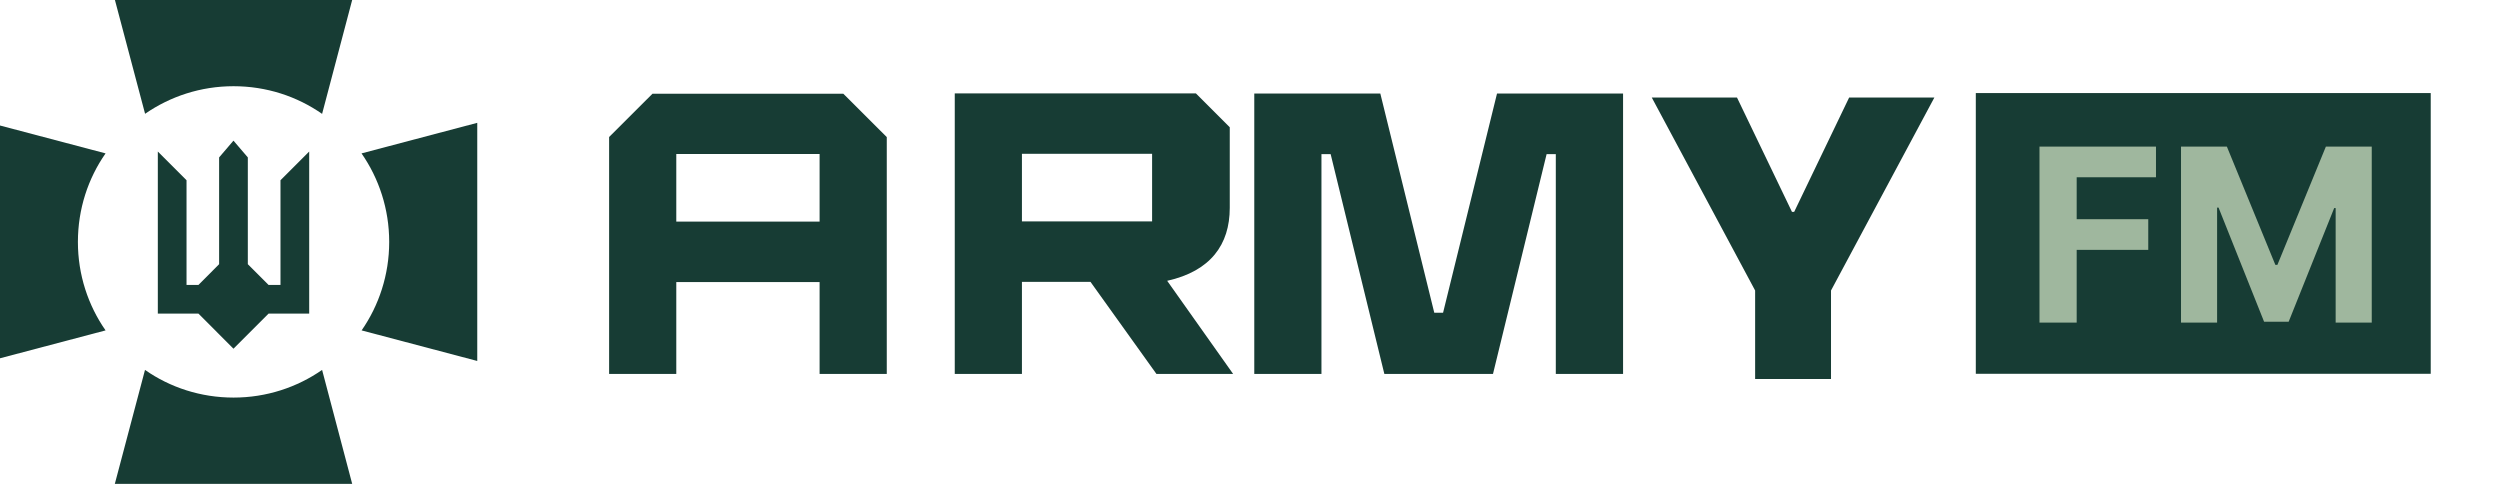
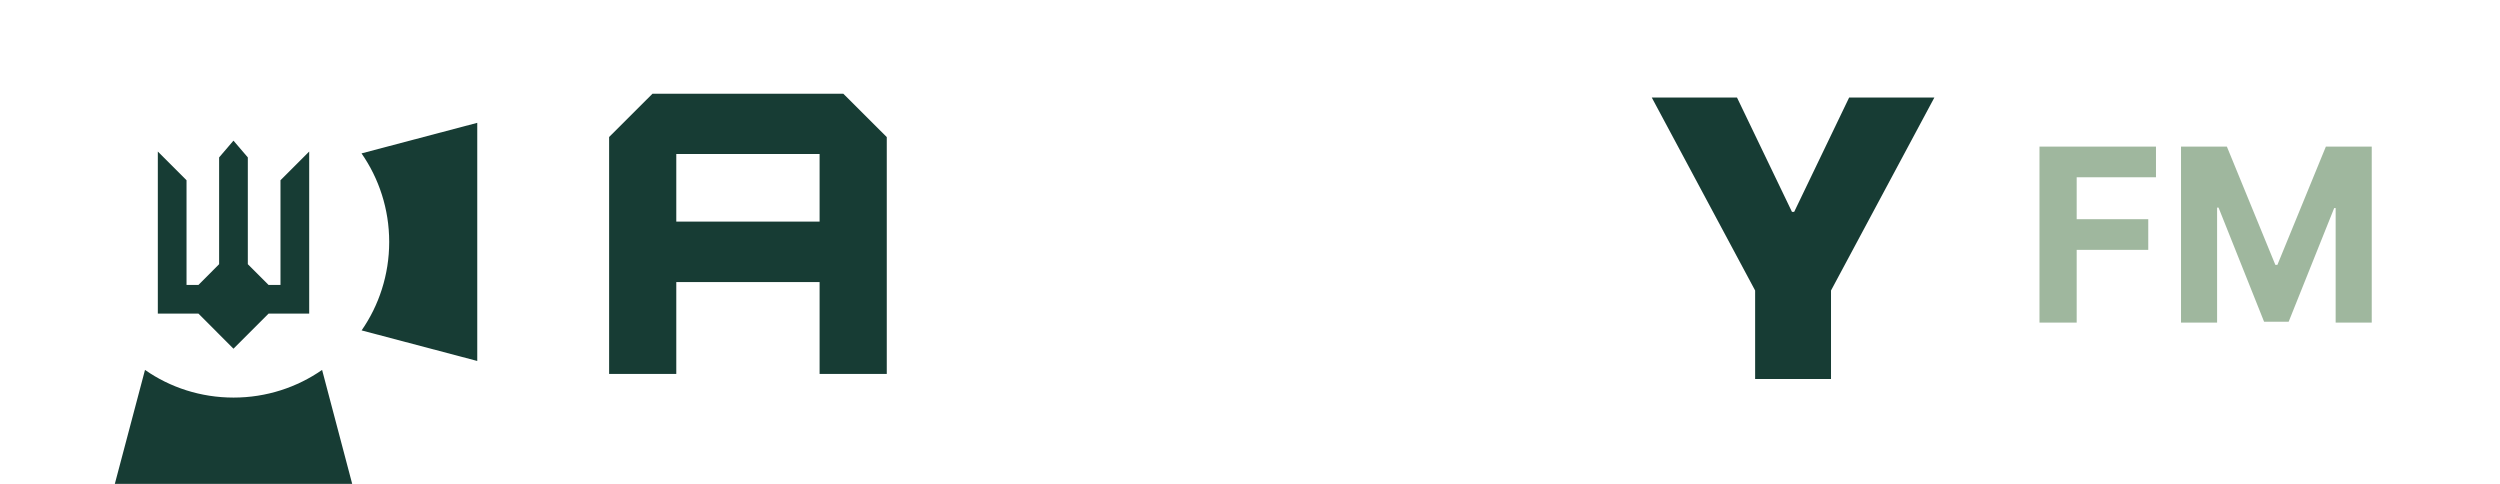
<svg xmlns="http://www.w3.org/2000/svg" width="310" height="60" viewBox="0 0 310 60" fill="none">
  <g clip-path="url(#clip0_2_3)">
-     <path d="M13.09 19.02C10.92 22.13 9.66 25.92 9.66 30C9.66 34.08 10.93 37.87 13.09 40.97L-1.26 44.76V15.23L13.09 19.02Z" fill="#173C34" />
    <path d="M39.94 45.87L43.73 60.22H14.18L17.98 45.87C21.09 48.04 24.88 49.3 28.96 49.3C33.04 49.3 36.83 48.03 39.94 45.87Z" fill="#173C34" />
-     <path d="M14.19 -0.23H43.73L39.94 14.12C36.83 11.95 33.04 10.69 28.96 10.69C24.88 10.69 21.1 11.96 17.99 14.11L14.19 -0.23Z" fill="#173C34" />
    <path d="M59.18 15.23V44.76L44.84 40.97C46.99 37.87 48.26 34.08 48.26 30C48.26 25.92 46.99 22.13 44.83 19.02L59.18 15.23Z" fill="#173C34" />
    <path d="M38.34 18.79L34.78 22.35V35.33H33.3L30.73 32.76V19.52L28.95 17.44L27.17 19.52V32.76L24.61 35.33H23.13V22.35L19.57 18.79V38.89H24.61L28.95 43.24L33.3 38.89H38.34V18.79Z" fill="#173C34" />
    <path d="M75.53 17V46.37H83.86V34.98H101.63V46.37H109.96V17L104.57 11.62H80.91L75.52 17H75.53ZM101.63 27.48H83.86V19.1H101.63V27.48Z" fill="#173C34" />
-     <path d="M118.39 11.58V46.37H126.72V34.95H135.22L143.4 46.37H152.91L144.73 34.82C150.12 33.62 152.49 30.32 152.49 25.78V15.78C150.85 14.14 149.93 13.22 148.29 11.58H119.69H118.39ZM142.86 27.45H126.72V19.07H142.86V27.45Z" fill="#173C34" />
-     <path d="M185.63 11.6L178.94 38.78H177.85L171.16 11.6H155.53V46.37H163.86V19.11H165L171.66 46.37H185.13L191.78 19.11H192.92V46.37H201.26V11.6H185.63Z" fill="#173C34" />
-     <path d="M301.41 11.54H245V46.35H301.41V11.54Z" fill="#173C34" />
    <path d="M204.818 12.091H215.386L222.205 26.273H222.477L229.295 12.091H239.864L227.045 36.023V47H217.636V36.023L204.818 12.091Z" fill="#173C34" />
    <path d="M252.896 40V18.182H267.342V21.985H257.509V27.184H266.384V30.987H257.509V40H252.896ZM270.445 18.182H276.134L282.143 32.841H282.398L288.407 18.182H294.096V40H289.621V25.799H289.44L283.794 39.894H280.747L275.101 25.746H274.92V40H270.445V18.182Z" fill="#9FB79E" />
  </g>
  <defs>
    <clipPath id="clip0_2_3">
      <rect width="310" height="60" fill="white" />
    </clipPath>
  </defs>
</svg>